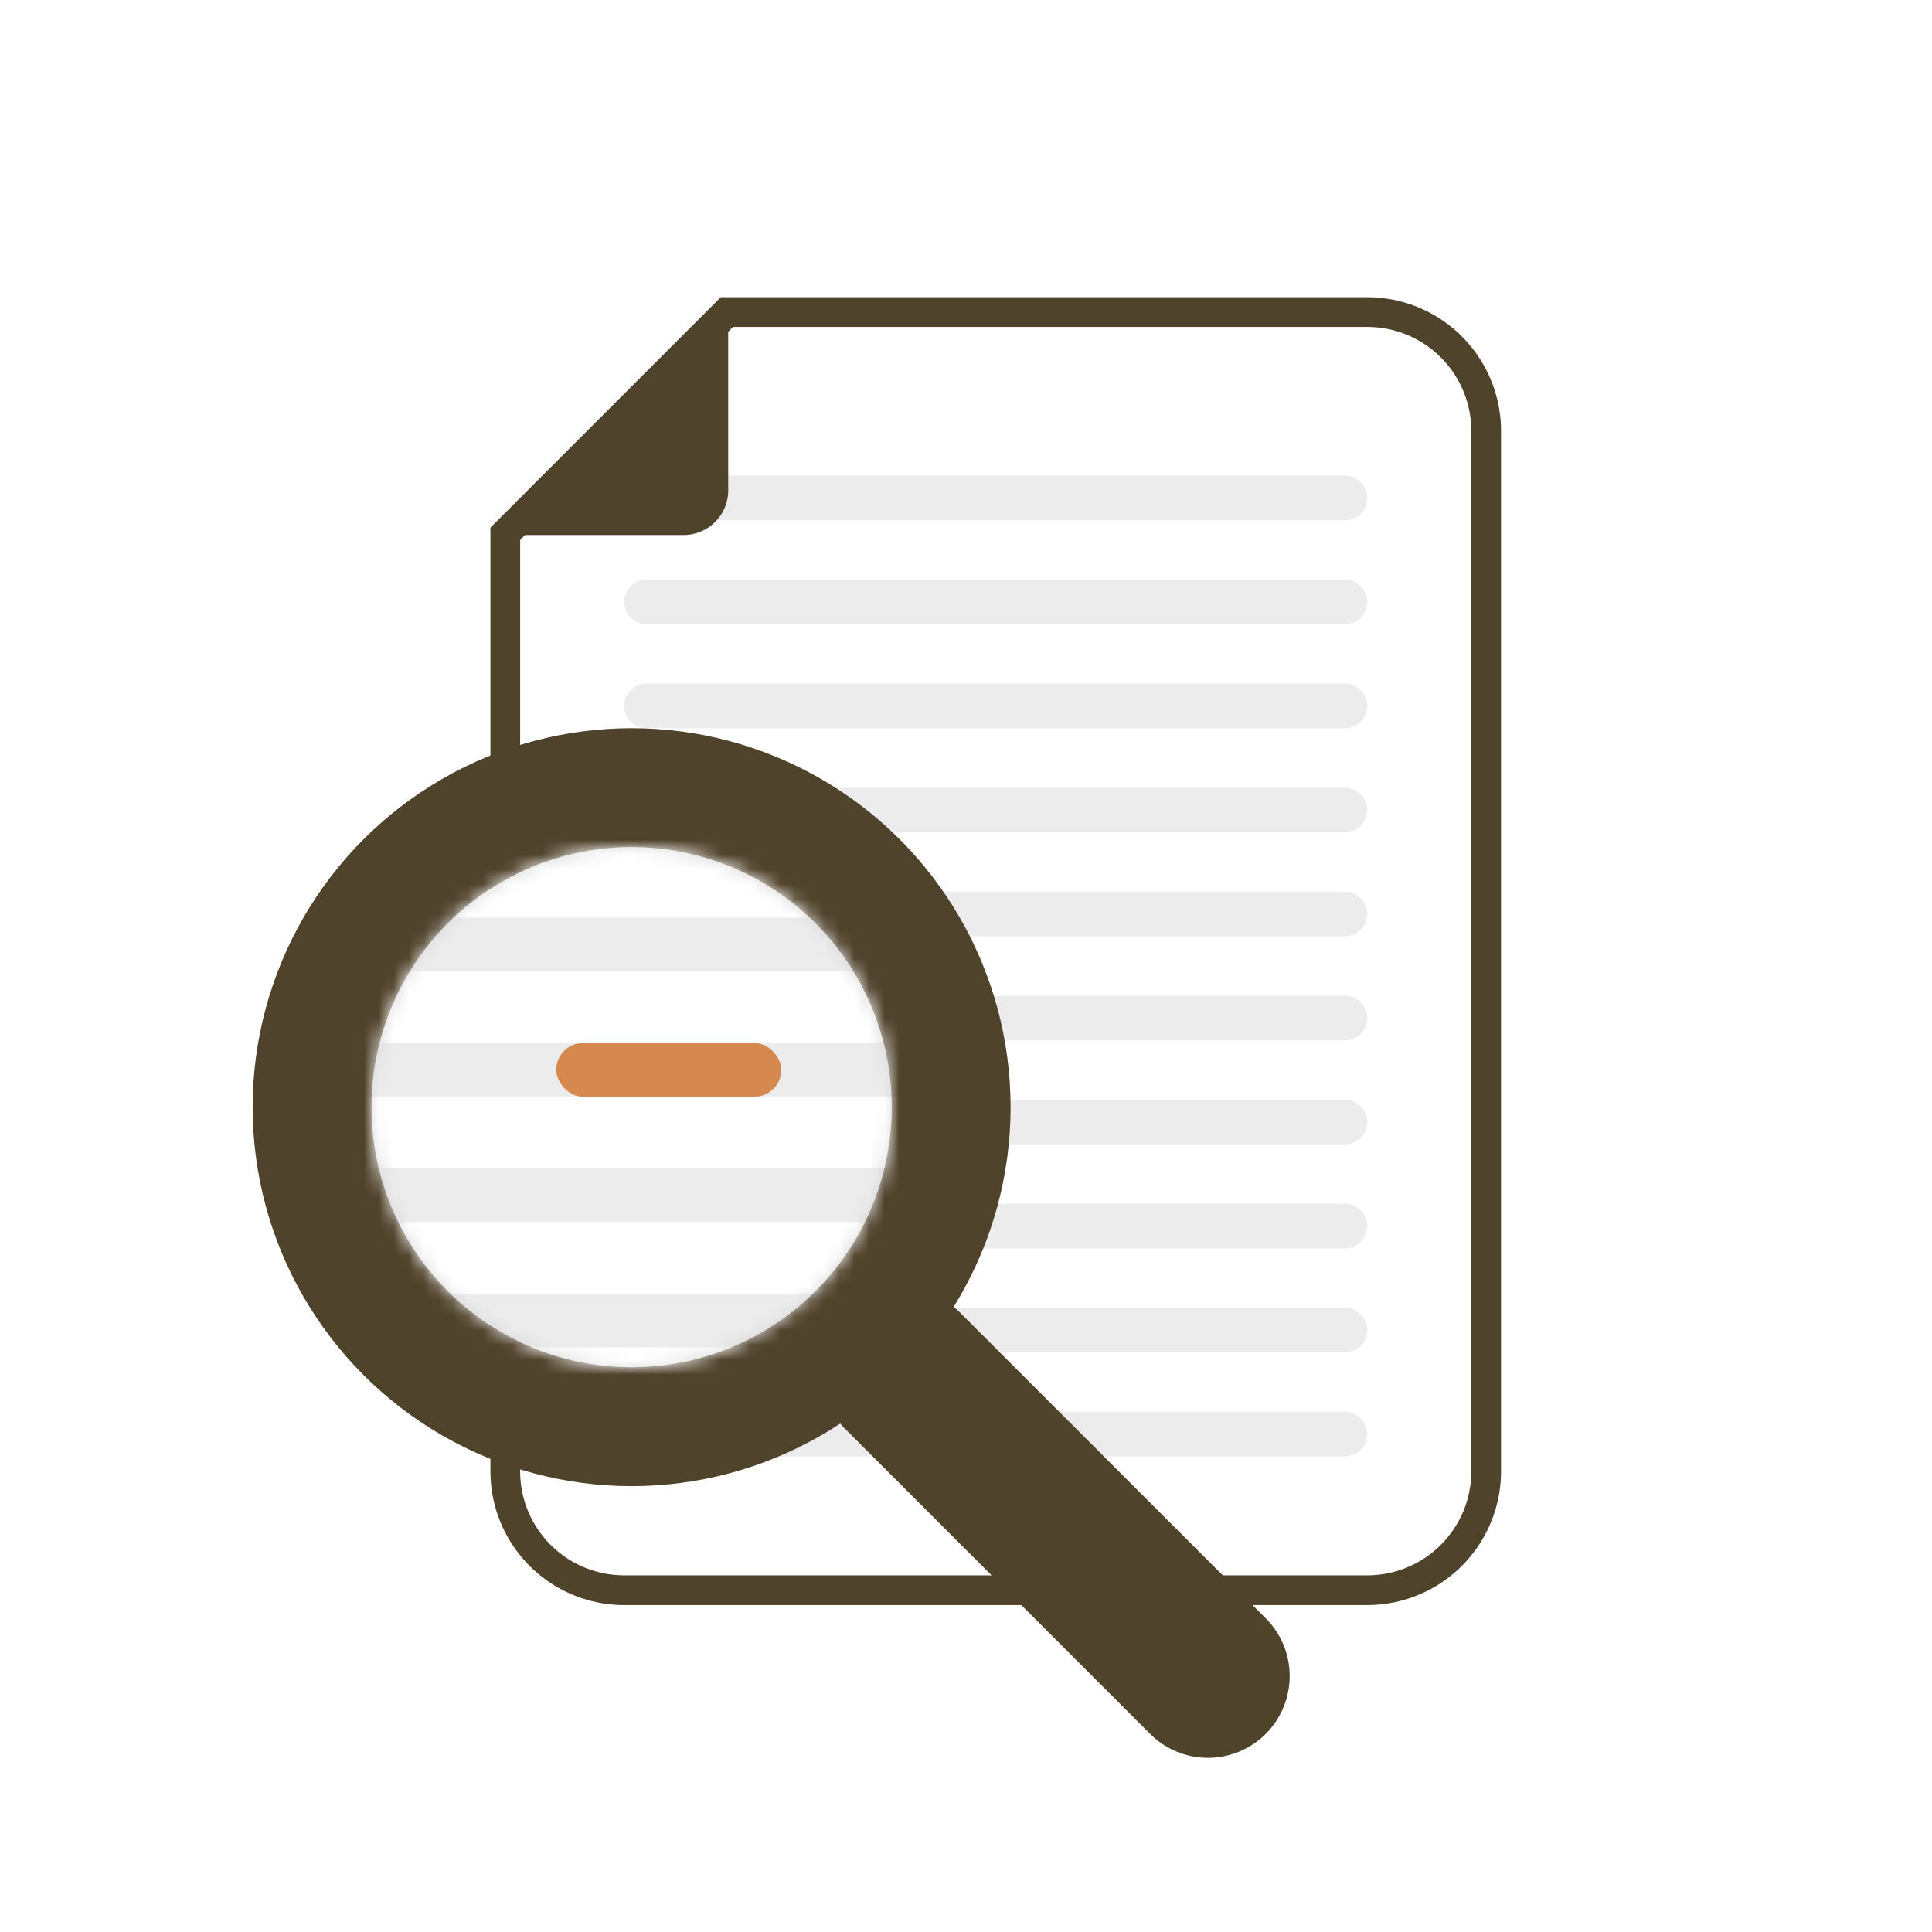
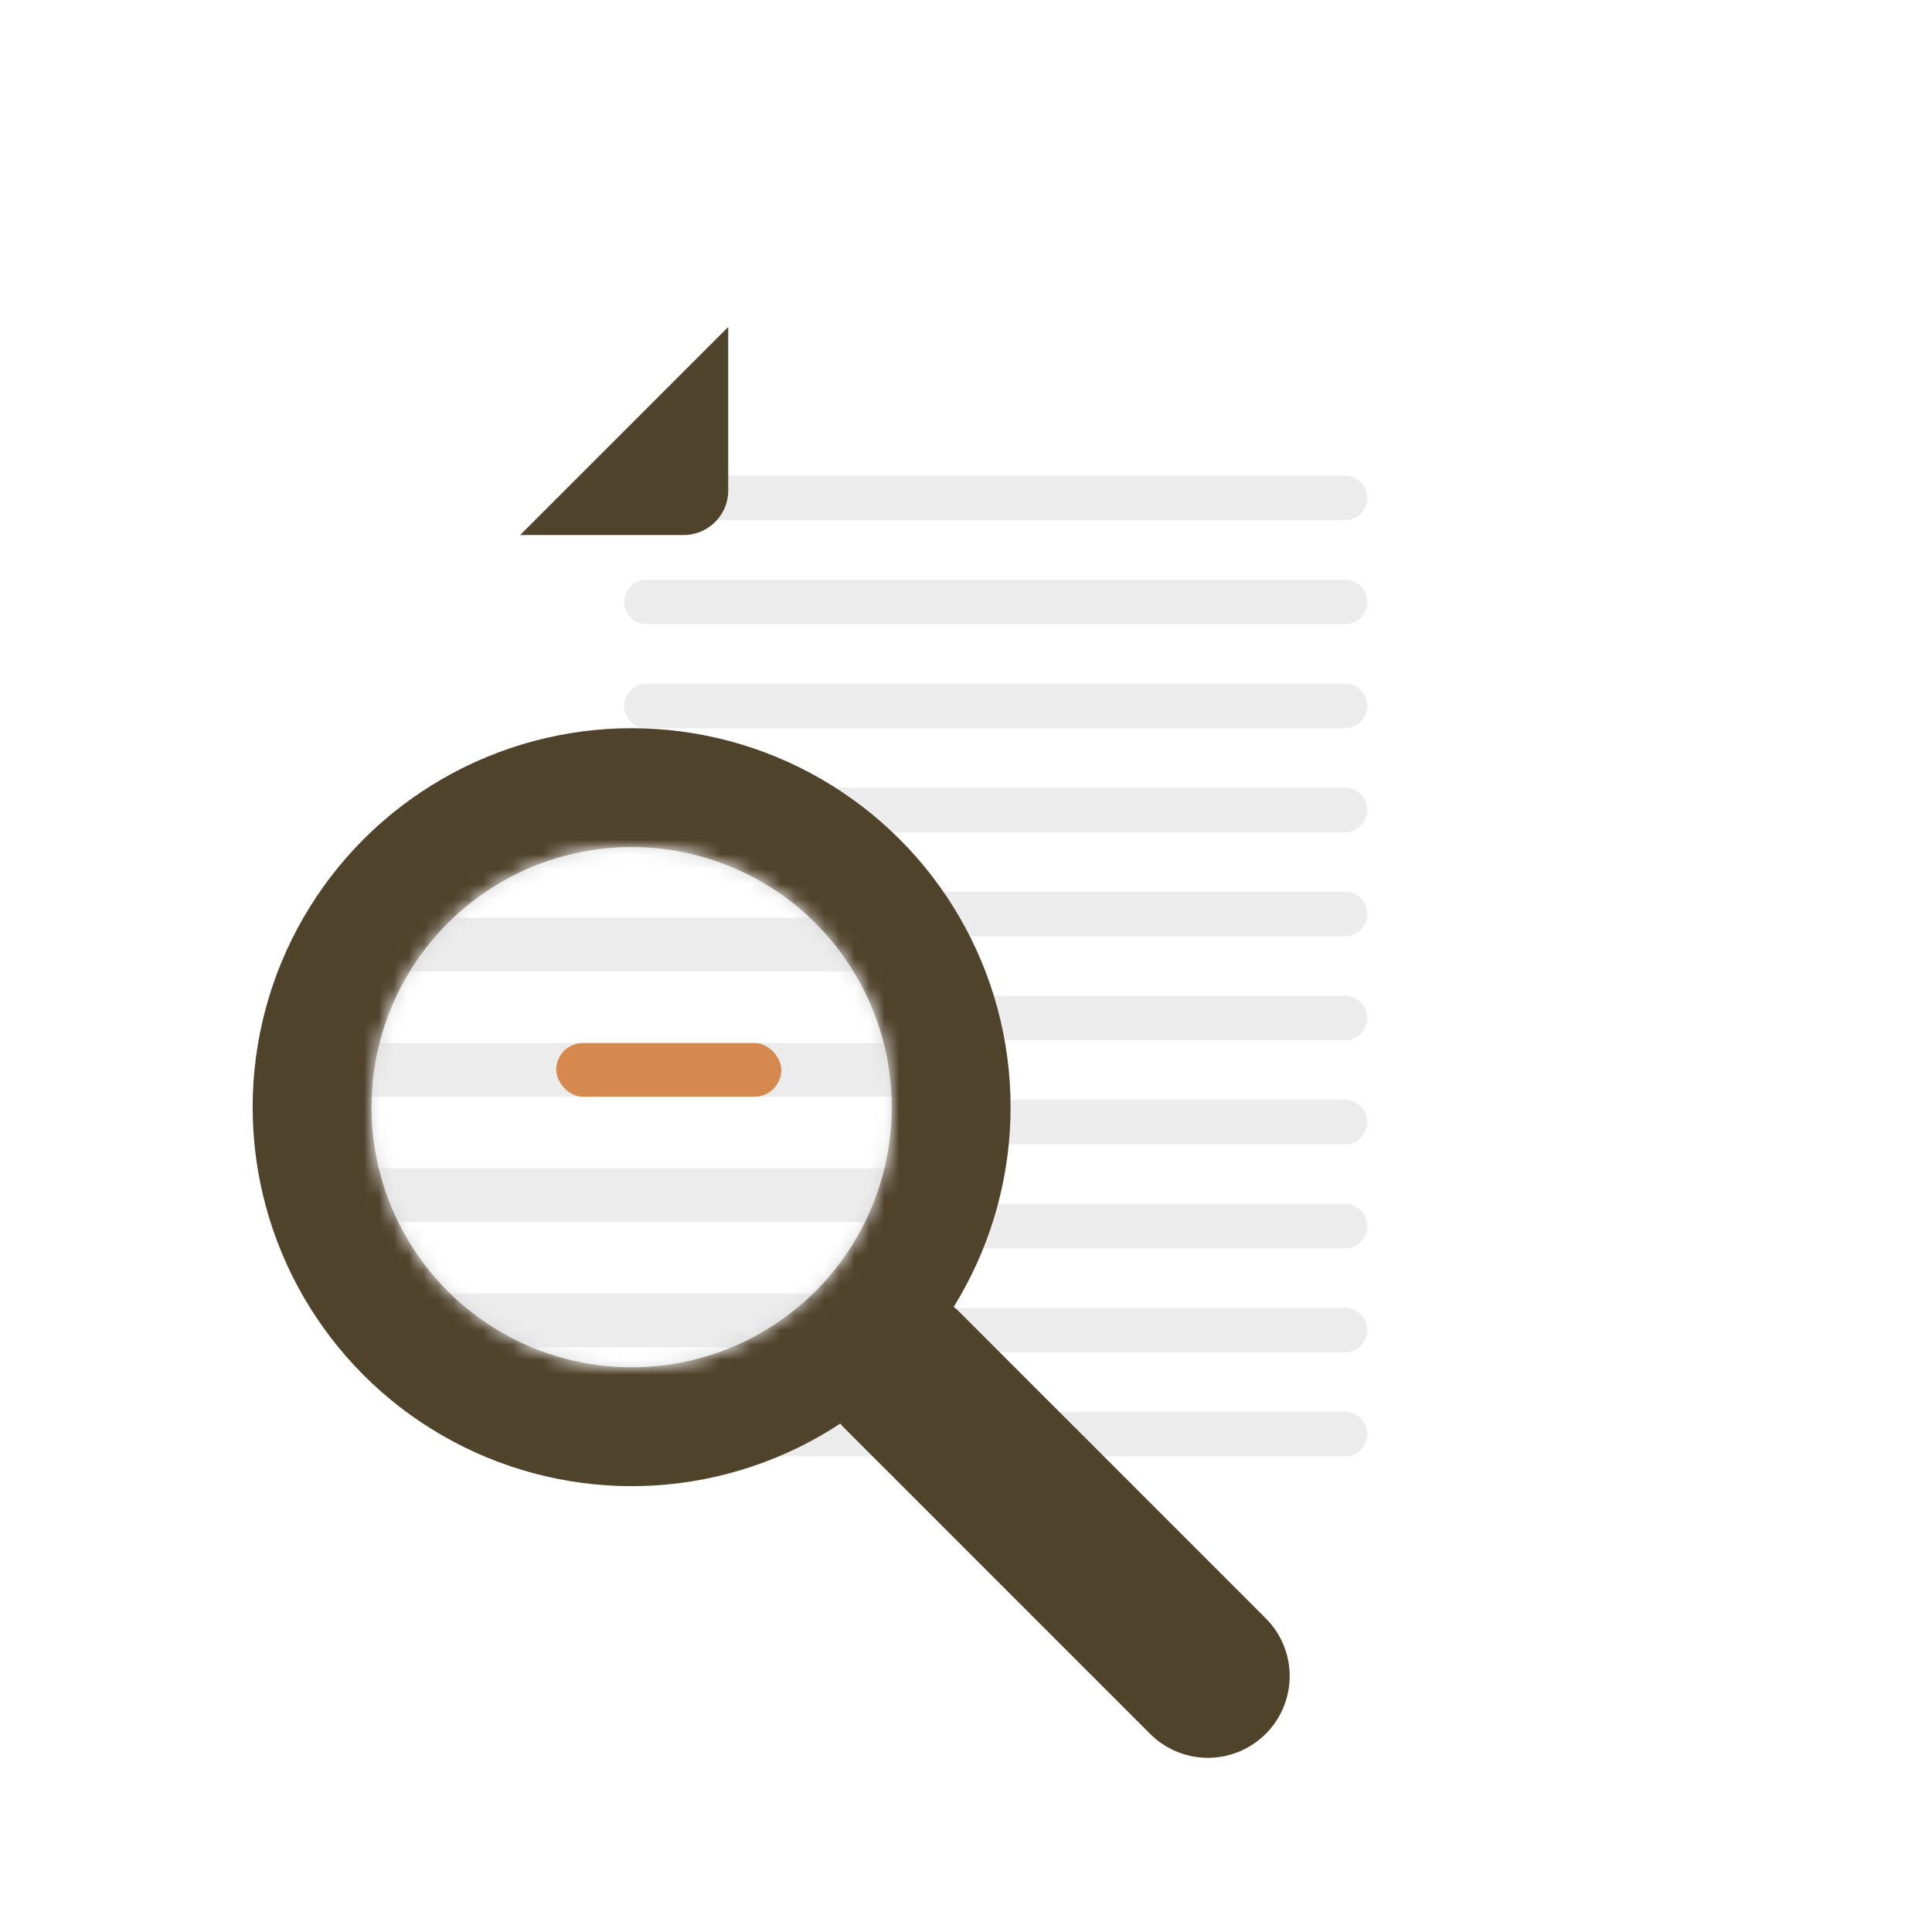
<svg xmlns="http://www.w3.org/2000/svg" xmlns:xlink="http://www.w3.org/1999/xlink" width="130" height="130">
  <defs>
    <path d="M15.5 0H59a9 9 0 0 1 9 9v70a9 9 0 0 1-9 9H9a9 9 0 0 1-9-9V15.5L15.5 0z" id="a" />
    <circle id="b" cx="17.5" cy="17.5" r="17.5" />
    <path d="M18.691 0H77.2A4.8 4.8 0 0 1 82 4.8v96.4a4.8 4.8 0 0 1-4.8 4.8H4.8a4.8 4.8 0 0 1-4.8-4.8V18.67L18.691 0z" id="e" />
    <filter x="-1.2%" y="-.9%" width="104.9%" height="103.8%" filterUnits="objectBoundingBox" id="d">
      <feOffset dx="2" dy="2" in="SourceAlpha" result="shadowOffsetOuter1" />
      <feComposite in="shadowOffsetOuter1" in2="SourceAlpha" operator="out" result="shadowOffsetOuter1" />
      <feColorMatrix values="0 0 0 0 0.544 0 0 0 0 0.544 0 0 0 0 0.544 0 0 0 0.241 0" in="shadowOffsetOuter1" />
    </filter>
  </defs>
  <g fill="none" fill-rule="evenodd">
    <g transform="translate(33 20)">
      <use fill="#FFF" xlink:href="#a" />
-       <path stroke="#50432C" stroke-width="2" d="M15.914 1L1 15.914V79a8 8 0 0 0 8 8h50a8 8 0 0 0 8-8V9a8 8 0 0 0-8-8H15.914z" />
    </g>
    <path d="M43.5 39h47a1.5 1.5 0 0 1 0 3h-47a1.5 1.5 0 0 1 0-3zm0-7h47a1.5 1.5 0 0 1 0 3h-47a1.5 1.5 0 0 1 0-3zm0 14h47a1.5 1.5 0 0 1 0 3h-47a1.5 1.5 0 0 1 0-3zm0 7h47a1.5 1.5 0 0 1 0 3h-47a1.5 1.5 0 0 1 0-3zm0 7h47a1.5 1.5 0 0 1 0 3h-47a1.5 1.5 0 0 1 0-3zm0 7h47a1.5 1.5 0 0 1 0 3h-47a1.5 1.5 0 0 1 0-3zm0 7h47a1.5 1.5 0 0 1 0 3h-47a1.5 1.5 0 0 1 0-3zm0 7h47a1.5 1.5 0 0 1 0 3h-47a1.5 1.5 0 0 1 0-3zm0 7h47a1.5 1.5 0 0 1 0 3h-47a1.5 1.5 0 0 1 0-3zm0 7h47a1.5 1.5 0 0 1 0 3h-47a1.5 1.5 0 0 1 0-3z" fill="#ECECEC" />
    <path d="M35 36h11a3 3 0 0 0 3-3V22L35 36z" fill="#50432C" />
    <g transform="translate(25 57)">
      <mask id="c" fill="#fff">
        <use xlink:href="#b" />
      </mask>
      <use fill="#D8D8D8" xlink:href="#b" />
      <circle stroke="#50432C" stroke-width="8" cx="17.5" cy="17.5" r="21.5" />
      <g mask="url(#c)">
        <g transform="translate(-21 -35)">
          <use fill="#000" filter="url(#d)" xlink:href="#e" />
          <use fill="#FFF" xlink:href="#e" />
          <path stroke="#50432C" stroke-width="2.4" d="M19.188 1.2L1.2 19.168V101.2a3.6 3.6 0 0 0 3.6 3.6h72.4a3.6 3.6 0 0 0 3.6-3.6V4.8a3.6 3.6 0 0 0-3.6-3.6H19.188z" />
          <path d="M12.653 22.886h56.694a1.8 1.8 0 0 1 1.8 1.8v.014a1.8 1.8 0 0 1-1.8 1.8H12.653a1.8 1.8 0 0 1-1.8-1.8v-.014a1.8 1.8 0 0 1 1.8-1.8zm0 8.432h56.694a1.8 1.8 0 0 1 1.8 1.8v.014a1.8 1.8 0 0 1-1.8 1.8H12.653a1.8 1.8 0 0 1-1.8-1.8v-.014a1.8 1.8 0 0 1 1.8-1.8zm0 8.432h56.694a1.8 1.8 0 0 1 1.8 1.8v.014a1.8 1.8 0 0 1-1.8 1.8H12.653a1.8 1.8 0 0 1-1.8-1.8v-.014a1.8 1.8 0 0 1 1.8-1.8zm0 8.432h56.694a1.8 1.8 0 0 1 1.8 1.8v.013a1.8 1.8 0 0 1-1.8 1.8H12.653a1.8 1.8 0 0 1-1.8-1.8v-.013a1.8 1.8 0 0 1 1.8-1.8zm0 8.432h56.694a1.8 1.8 0 0 1 1.8 1.8v.013a1.8 1.8 0 0 1-1.8 1.8H12.653a1.8 1.8 0 0 1-1.8-1.8v-.013a1.8 1.8 0 0 1 1.8-1.8zm0 8.431h56.694a1.8 1.8 0 0 1 1.8 1.8v.014a1.8 1.8 0 0 1-1.8 1.8H12.653a1.8 1.8 0 0 1-1.8-1.8v-.014a1.8 1.8 0 0 1 1.8-1.8zm0 8.432h56.694a1.8 1.8 0 0 1 1.8 1.8v.014a1.8 1.8 0 0 1-1.8 1.8H12.653a1.8 1.8 0 0 1-1.8-1.8v-.014a1.8 1.8 0 0 1 1.8-1.8zm0 8.432h56.694a1.8 1.8 0 0 1 1.8 1.8v.014a1.8 1.8 0 0 1-1.8 1.8H12.653a1.8 1.8 0 0 1-1.8-1.8v-.014a1.8 1.8 0 0 1 1.8-1.8zm0 8.432h56.694a1.8 1.8 0 0 1 1.8 1.8v.014a1.8 1.8 0 0 1-1.8 1.8H12.653a1.8 1.8 0 0 1-1.8-1.8v-.014a1.8 1.8 0 0 1 1.8-1.8z" fill="#ECECEC" />
          <rect fill="#D6894F" x="33.426" y="48.182" width="15.147" height="3.614" rx="1.807" />
          <path fill="#50432C" d="M2.412 19.273h16.882V2.409z" />
        </g>
      </g>
    </g>
    <path d="M64.636 88.358l20.506 20.506a5.5 5.5 0 1 1-7.778 7.778L56.858 96.136a5.5 5.5 0 1 1 7.778-7.778z" fill="#50432C" />
  </g>
</svg>